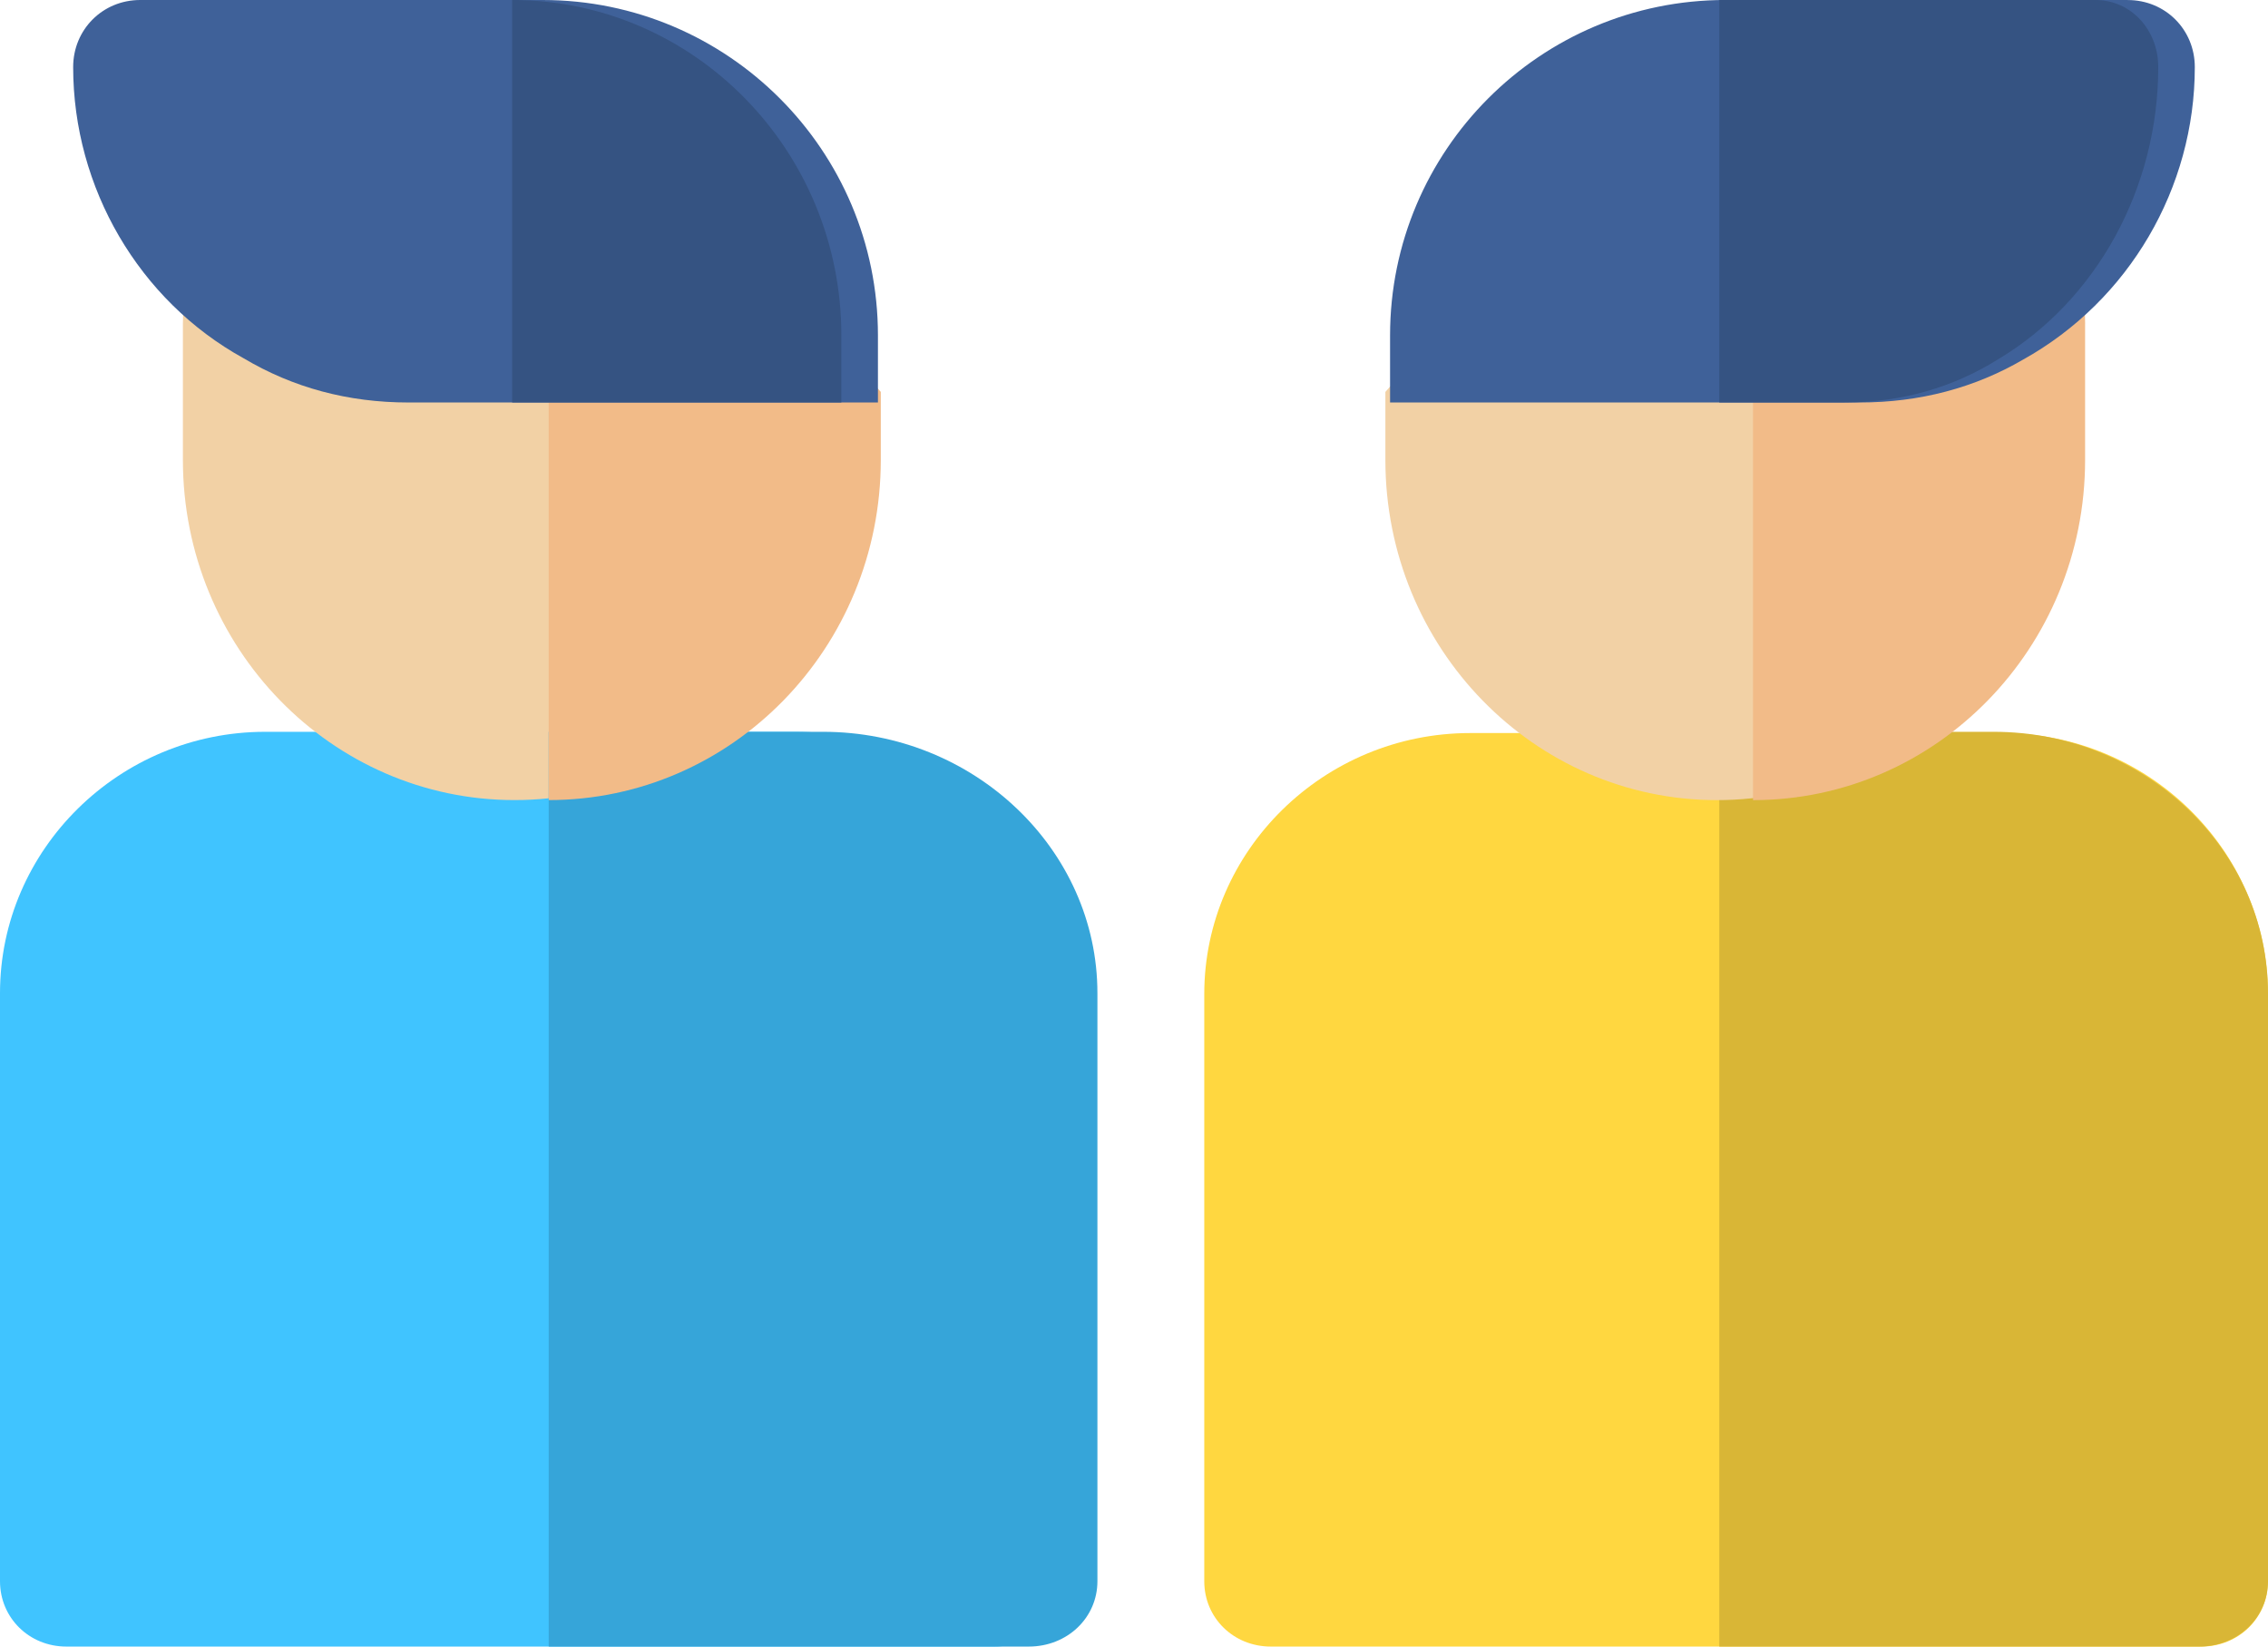
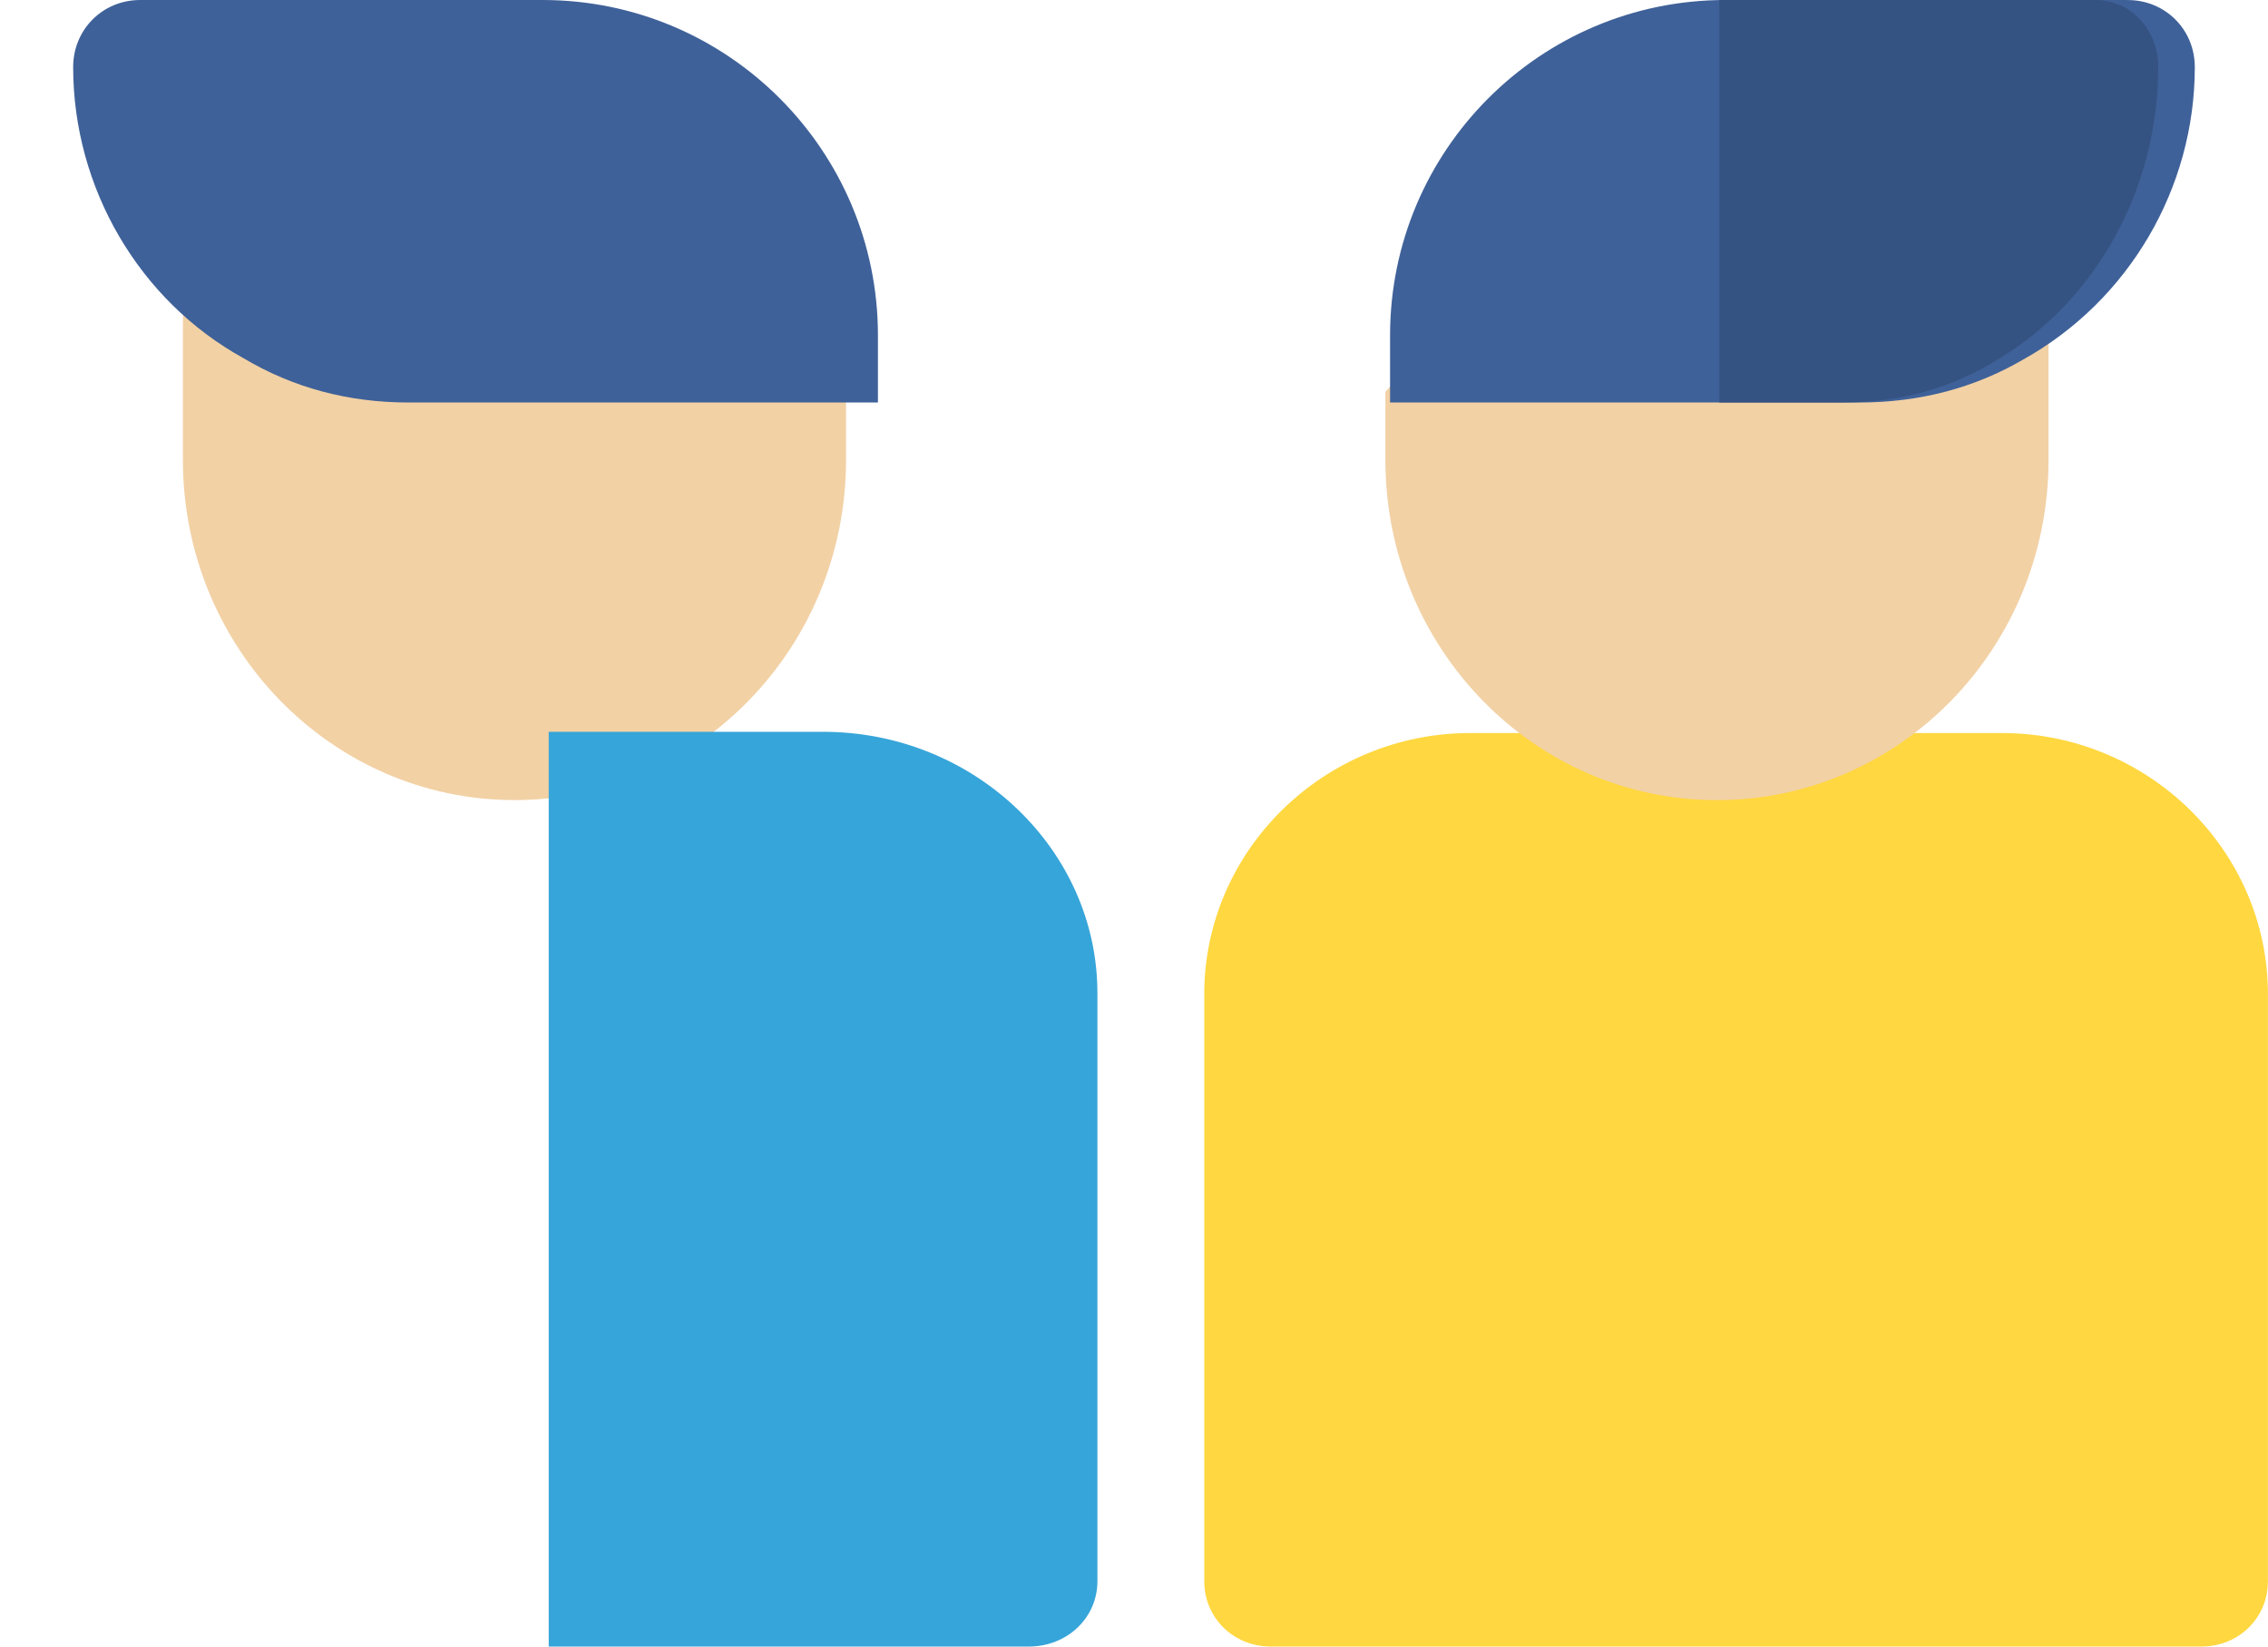
<svg xmlns="http://www.w3.org/2000/svg" height="45" viewBox="0 0 62 45" width="62">
  <g fill="none">
-     <path d="m21.75 20h-14.5c-3.987 0-7.25 3.214-7.25 7.143v16.071c0 1.0.797 1.786 1.812 1.786h25.375c1.015 0 1.812-.786 1.812-1.786v-16.071c0-3.929-3.263-7.143-7.25-7.143z" fill="#40c4ff" />
    <path d="m22.73.034h-14.539c-3.998 0-7.27 3.21-7.27 7.133v16.05c0 .999.8 1.783 1.817 1.783h25.443c1.018 0 1.817-.785 1.817-1.783v-16.05c0-3.923-3.271-7.133-7.27-7.133z" fill="#ffd740" transform="translate(32 20)" />
-     <path d="m62 27.143v16.071c0 1-.825 1.786-1.875 1.786h-13.125v-25h7.5c4.125 0 7.5 3.214 7.5 7.143z" fill="#d9b636" />
    <g fill="#f2d1a5" transform="translate(5 6)">
      <path d="m51 2.851v3.719c0 5.132-4.061 9.297-9.064 9.297-5.003 0-9.064-4.165-9.064-9.297v-1.859l3.263-3.719h9.426c.979 0 1.849-.223 2.647-.707.508-.335 1.16-.335 1.704-.074.544.298.943.855 1.015 1.45.036.446.073.818.073 1.19z" />
      <path d="m18.128 4.71v1.859c0 5.132-4.061 9.297-9.064 9.297-5.003 0-9.064-4.165-9.064-9.297v-3.719c0-.372.036-.744.073-1.116.072-.632.435-1.19 1.015-1.488.544-.298 1.197-.298 1.704.037.798.484 1.668.707 2.647.707h9.39z" />
    </g>
    <path d="m30 27.143v16.071c0 1-.825 1.786-1.875 1.786h-13.125v-25h7.5c4.125 0 7.5 3.214 7.5 7.143z" fill="#36a5d9" />
    <g fill="#f2bb88" transform="translate(15 6)">
-       <path d="m9.078 4.71v1.859c0 5.132-4.067 9.297-9.078 9.297v-14.875h5.774z" />
-       <path d="m42 2.851v3.719c0 5.132-4.067 9.297-9.078 9.297v-14.875h3.631c.981 0 1.852-.223 2.651-.707.508-.335 1.162-.335 1.707-.074.545.298.944.855 1.017 1.45.036.446.073.818.073 1.19z" />
-     </g>
+       </g>
    <path d="m14.833 0h-11c-1.027 0-1.833.807-1.833 1.833 0 3.3 1.797 6.38 4.657 7.957 1.357.807 2.86 1.21 4.51 1.21h12.833v-1.833c0-5.06-4.107-9.167-9.167-9.167z" fill="#3f6199" />
-     <path d="m23 11h-9v-11c4.968 0 9 4.107 9 9.167z" fill="#355382" />
    <path d="m58.167 0h-11c-5.06 0-9.167 4.107-9.167 9.167v1.833h12.833c1.65 0 3.153-.403 4.473-1.173 2.897-1.613 4.693-4.693 4.693-7.993 0-1.027-.807-1.833-1.833-1.833z" fill="#3f6199" />
    <path d="m50.429 11h-3.429v-11h10.286c.96 0 1.714.807 1.714 1.833 0 3.3-1.68 6.38-4.389 7.993-1.234.77-2.64 1.173-4.183 1.173z" fill="#355382" />
  </g>
</svg>